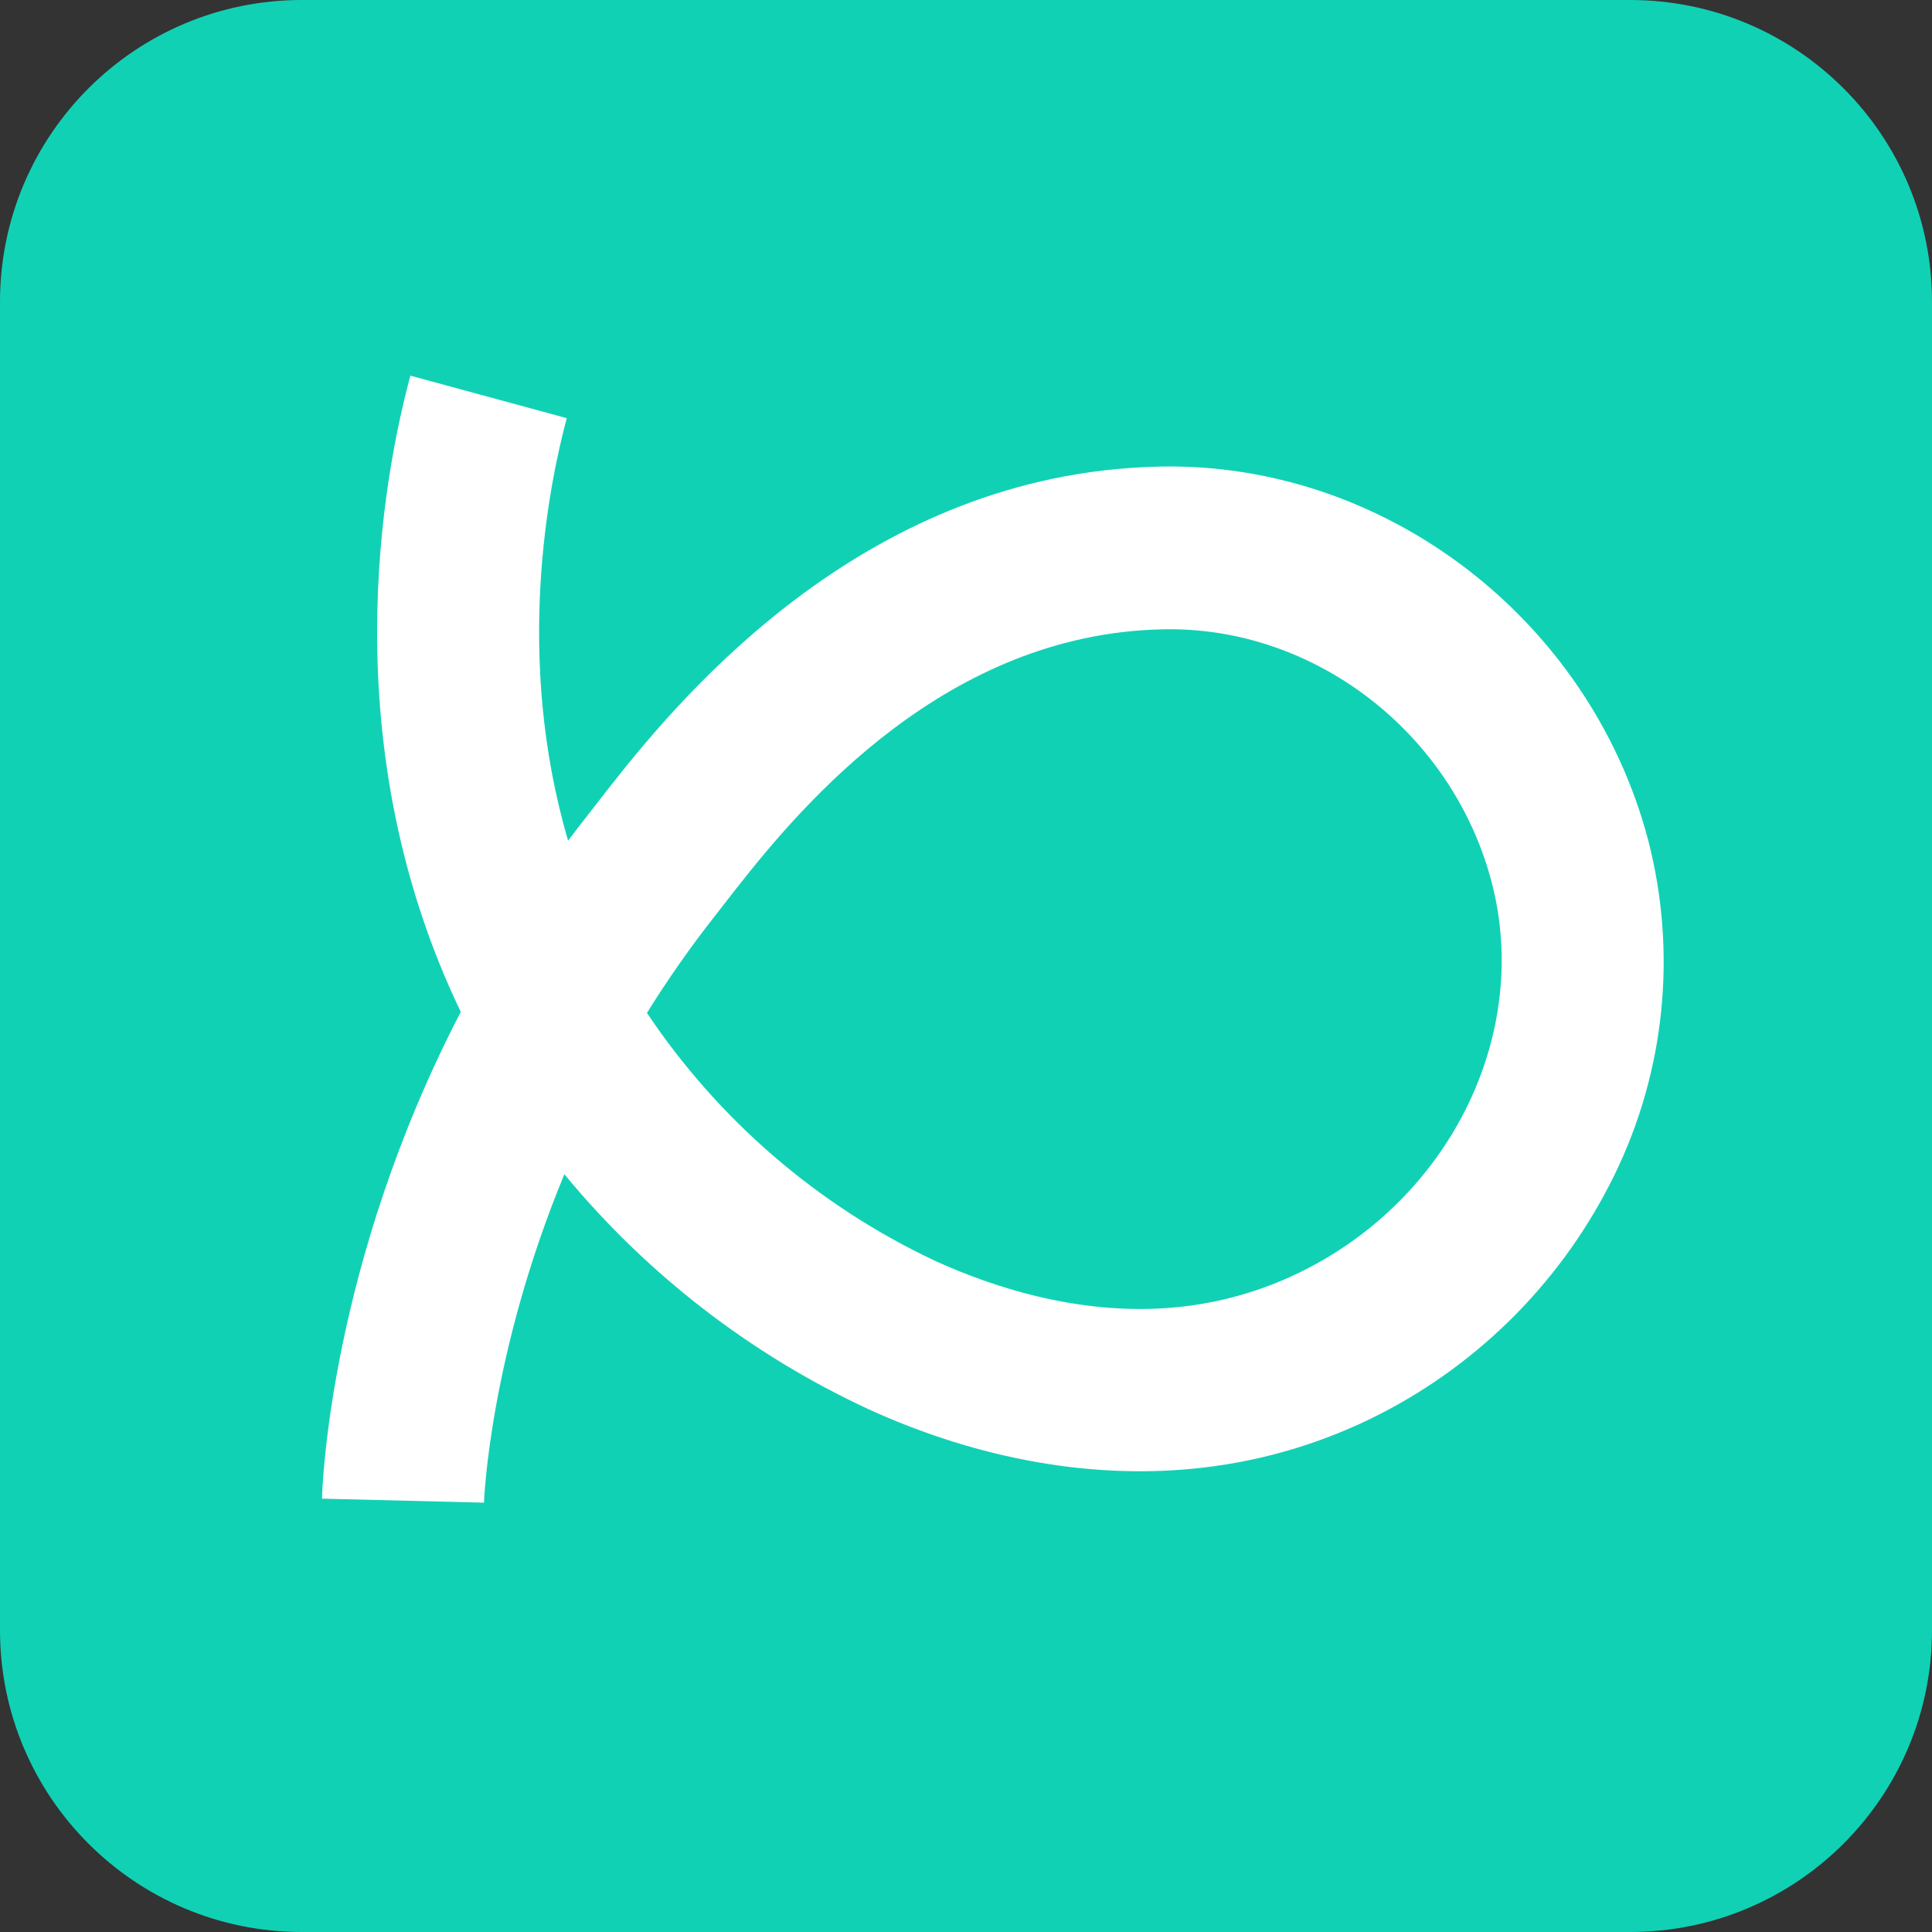
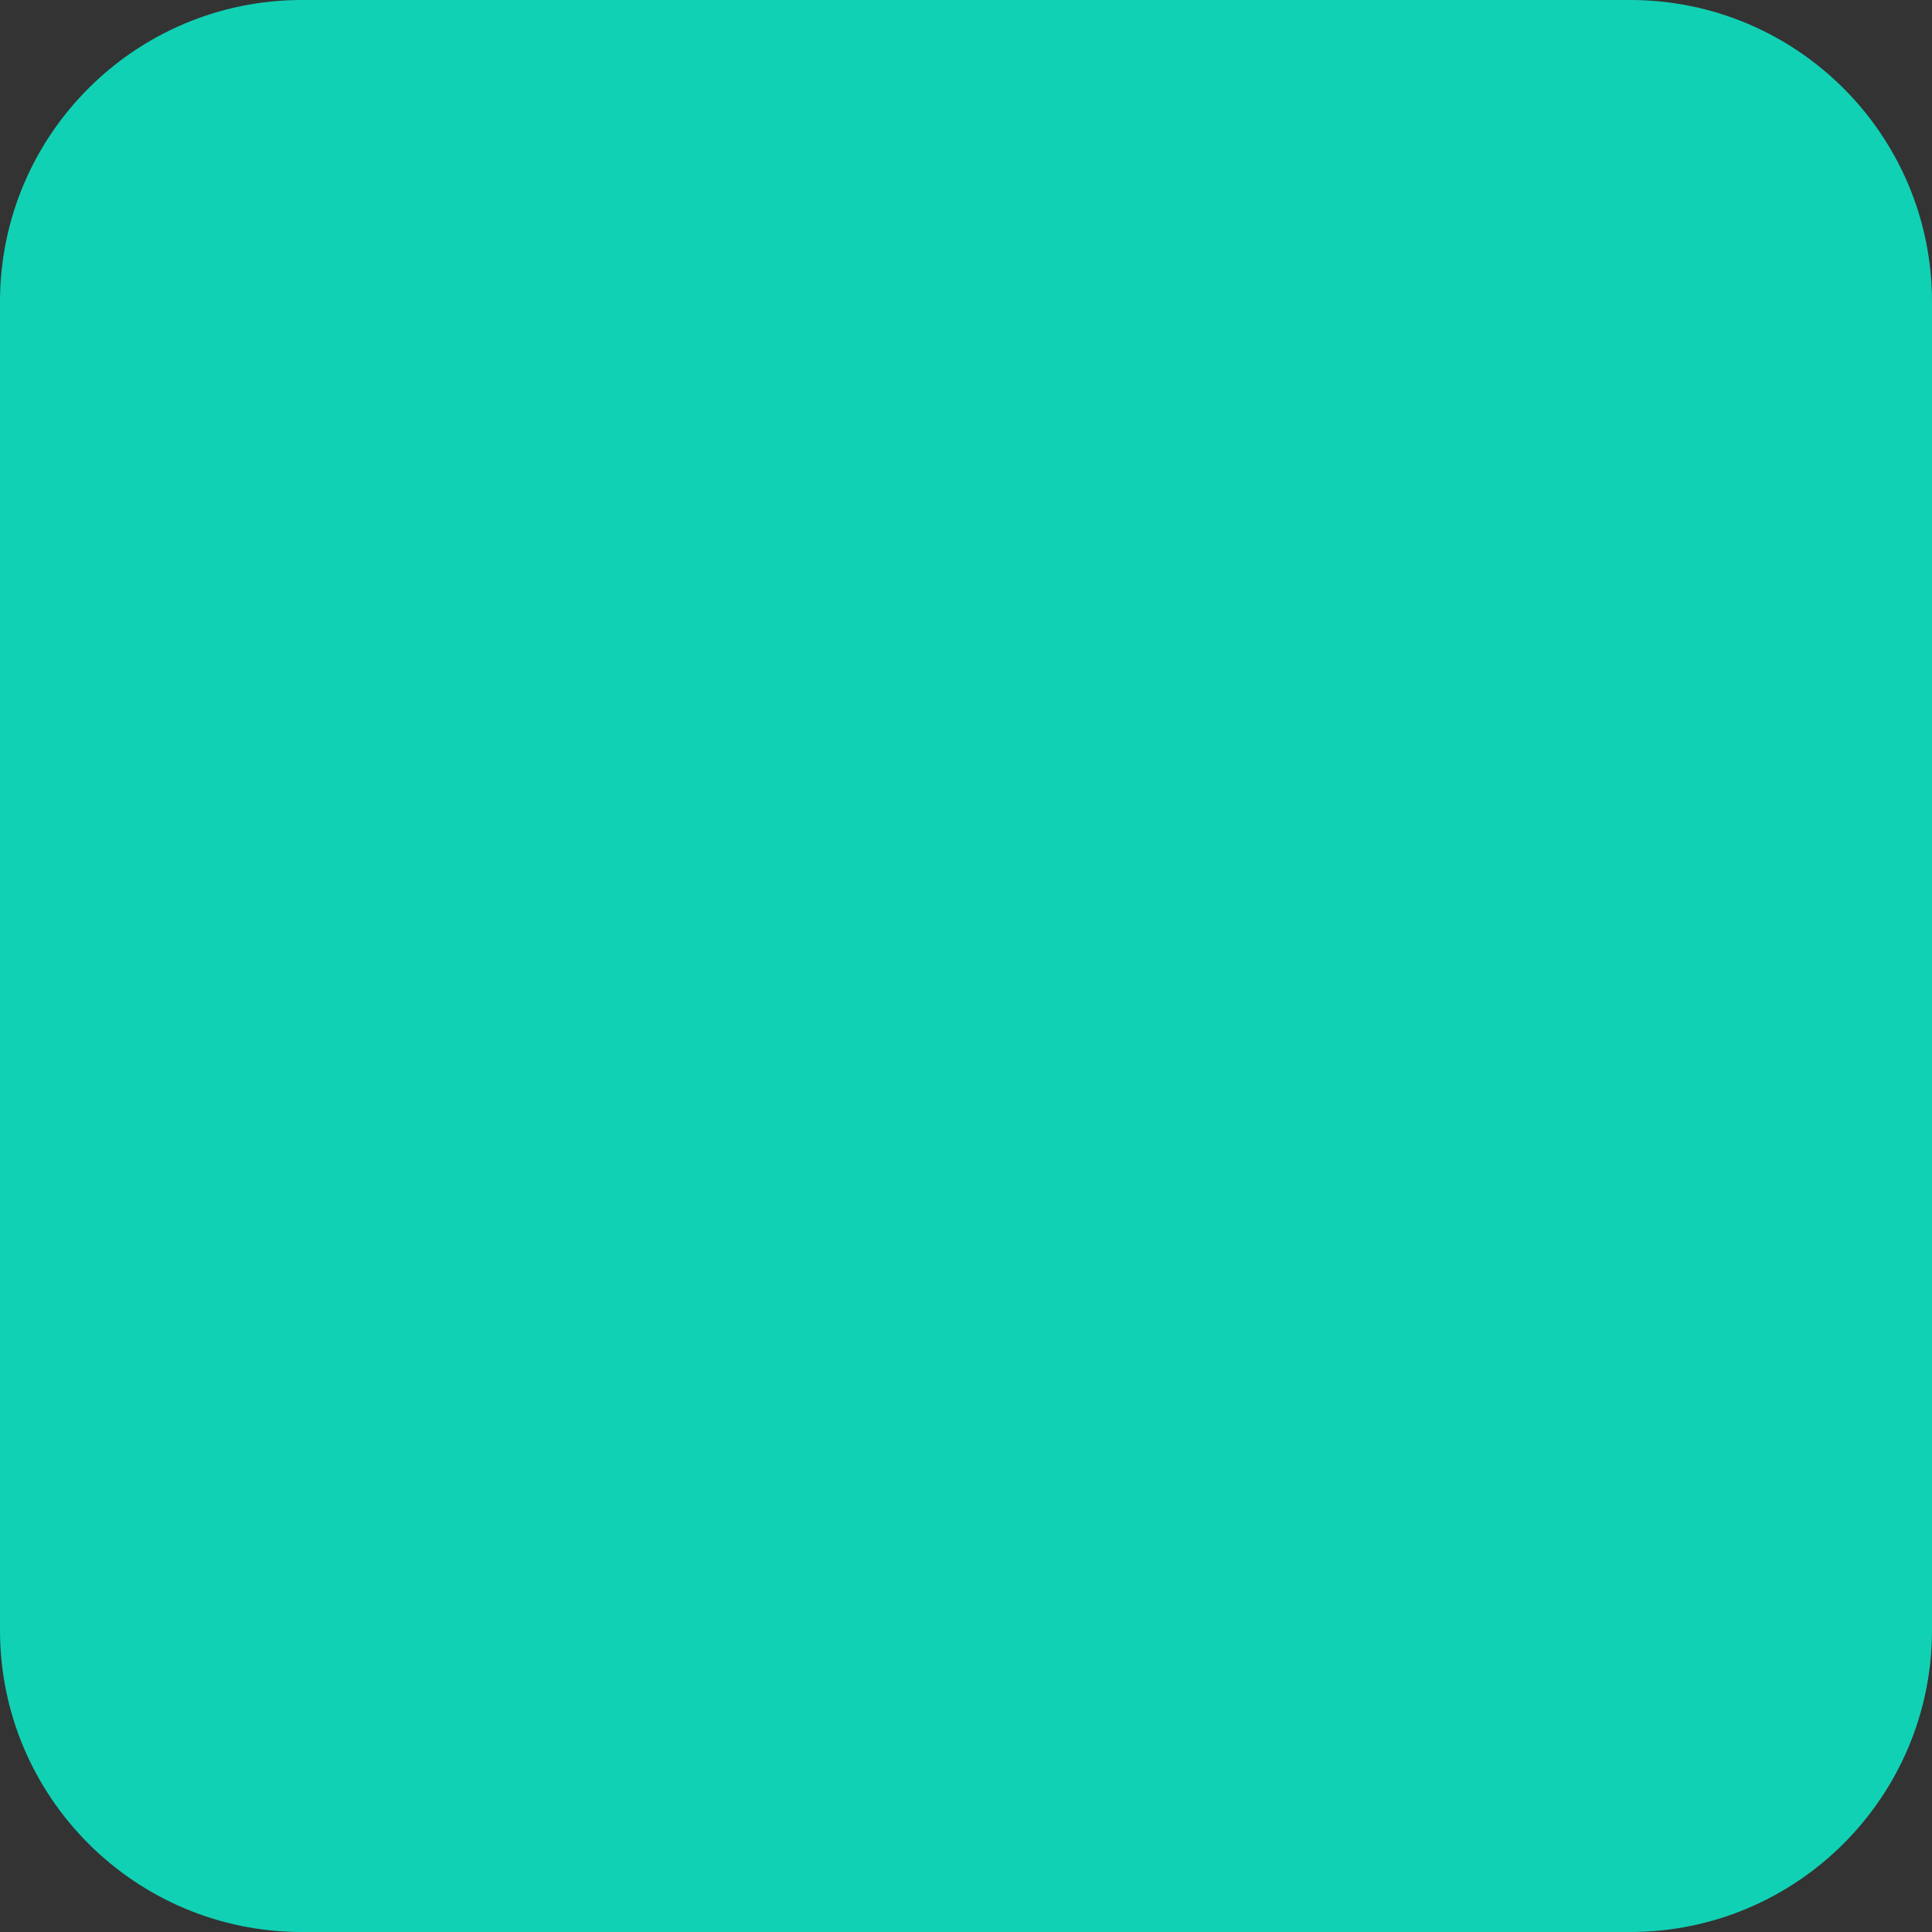
<svg xmlns="http://www.w3.org/2000/svg" width="36" height="36" viewBox="0 0 36 36" fill="none">
  <rect x="0" y="0" width="36" height="36" fill="#333333" stroke="none" />
  <path d="M30.375 0H5.625C2.518 0 0 2.518 0 5.625V30.375C0 33.482 2.518 36 5.625 36H30.375C33.482 36 36 33.482 36 30.375V5.625C36 2.518 33.482 0 30.375 0Z" fill="#11D1B5" />
-   <path d="M6 27.925C6.004 27.748 6.13 23.58 8.586 18.855C6.198 13.886 7.13 8.919 7.647 7L10.561 7.792C10.222 9.054 9.581 12.245 10.586 15.665C10.704 15.507 10.824 15.35 10.946 15.196C11.001 15.125 11.062 15.047 11.128 14.962C12.316 13.43 15.471 9.365 20.563 8.766C20.909 8.726 21.262 8.701 21.613 8.694C25.797 8.607 29.622 11.532 30.71 15.65C31.254 17.746 31.028 19.968 30.075 21.91C29.137 23.822 27.609 25.377 25.72 26.346C24.69 26.874 23.574 27.212 22.425 27.346C20.412 27.583 18.247 27.204 16.165 26.25C13.981 25.234 12.051 23.741 10.516 21.88C9.118 25.258 9.019 27.972 9.018 28L6 27.925ZM12.055 18.874C13.392 20.873 15.246 22.469 17.417 23.491C18.526 23.998 20.231 24.559 22.059 24.344C22.857 24.25 23.632 24.013 24.347 23.645C27.077 22.244 28.526 19.209 27.792 16.427C27.057 13.645 24.485 11.668 21.676 11.726C21.422 11.731 21.166 11.749 20.916 11.778C17.076 12.23 14.578 15.45 13.511 16.824C13.511 16.824 13.37 17.006 13.315 17.076C12.862 17.652 12.442 18.252 12.055 18.874L12.055 18.874Z" fill="white" />
</svg>